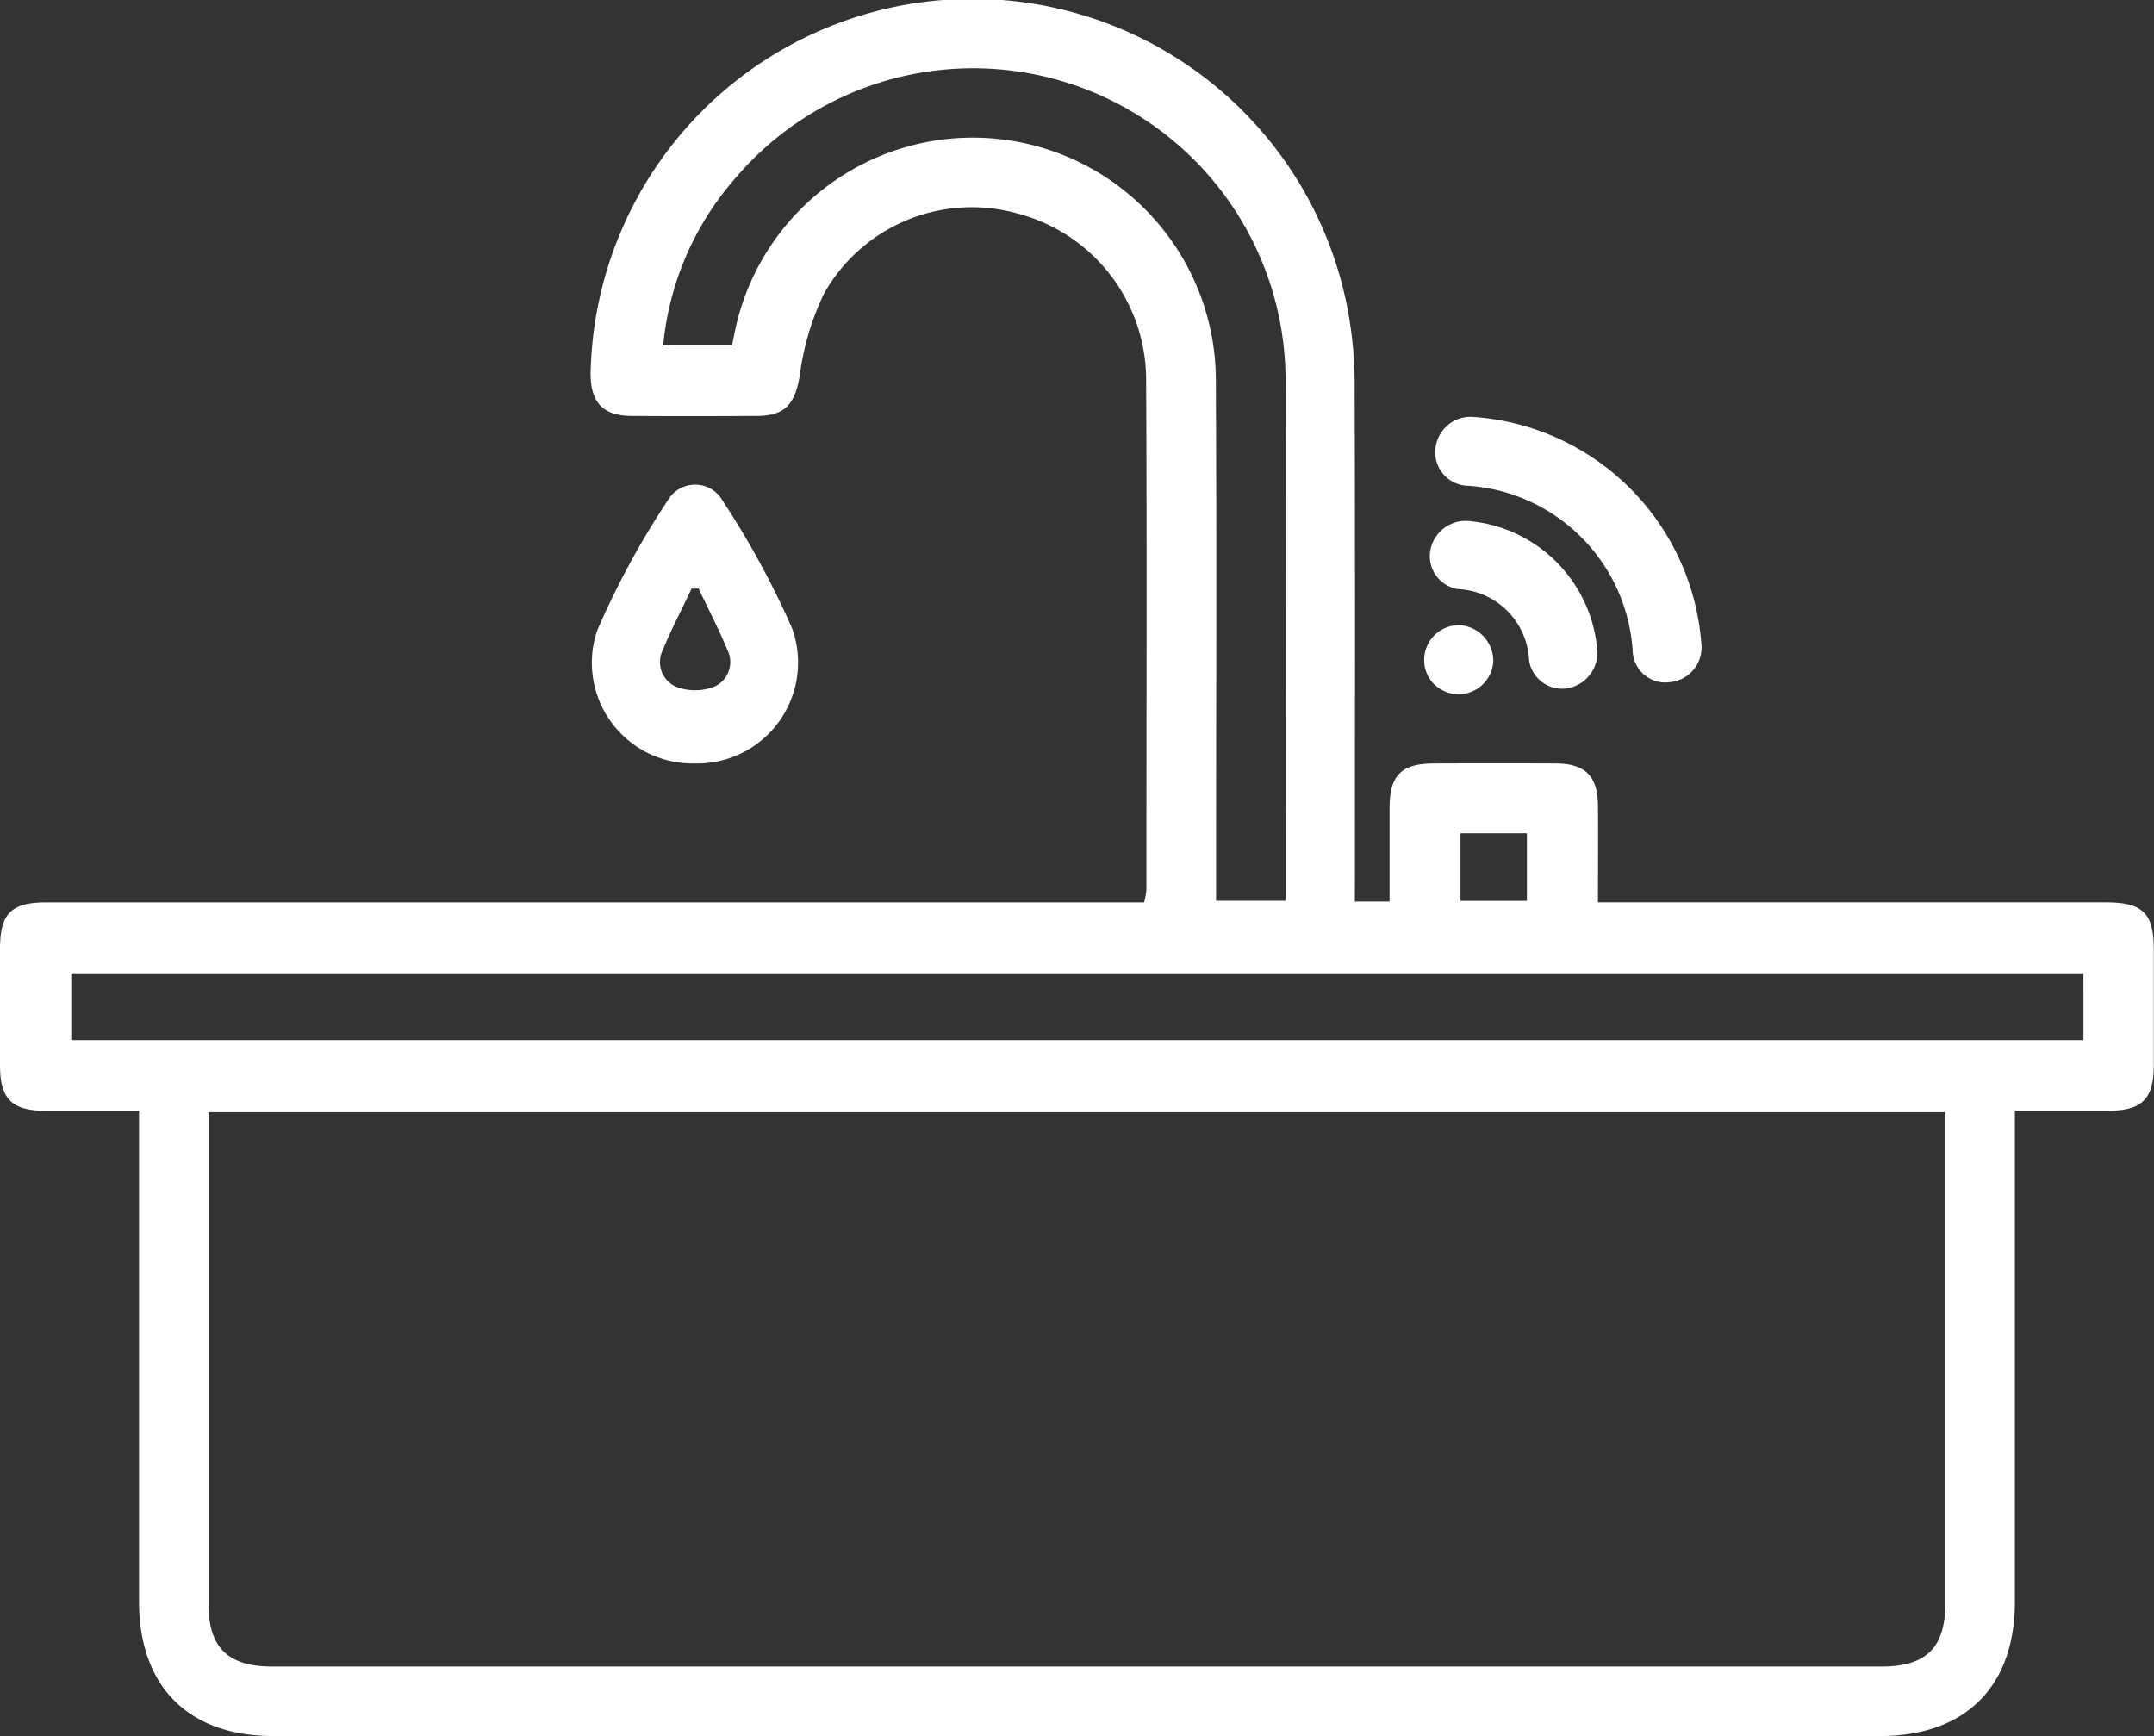
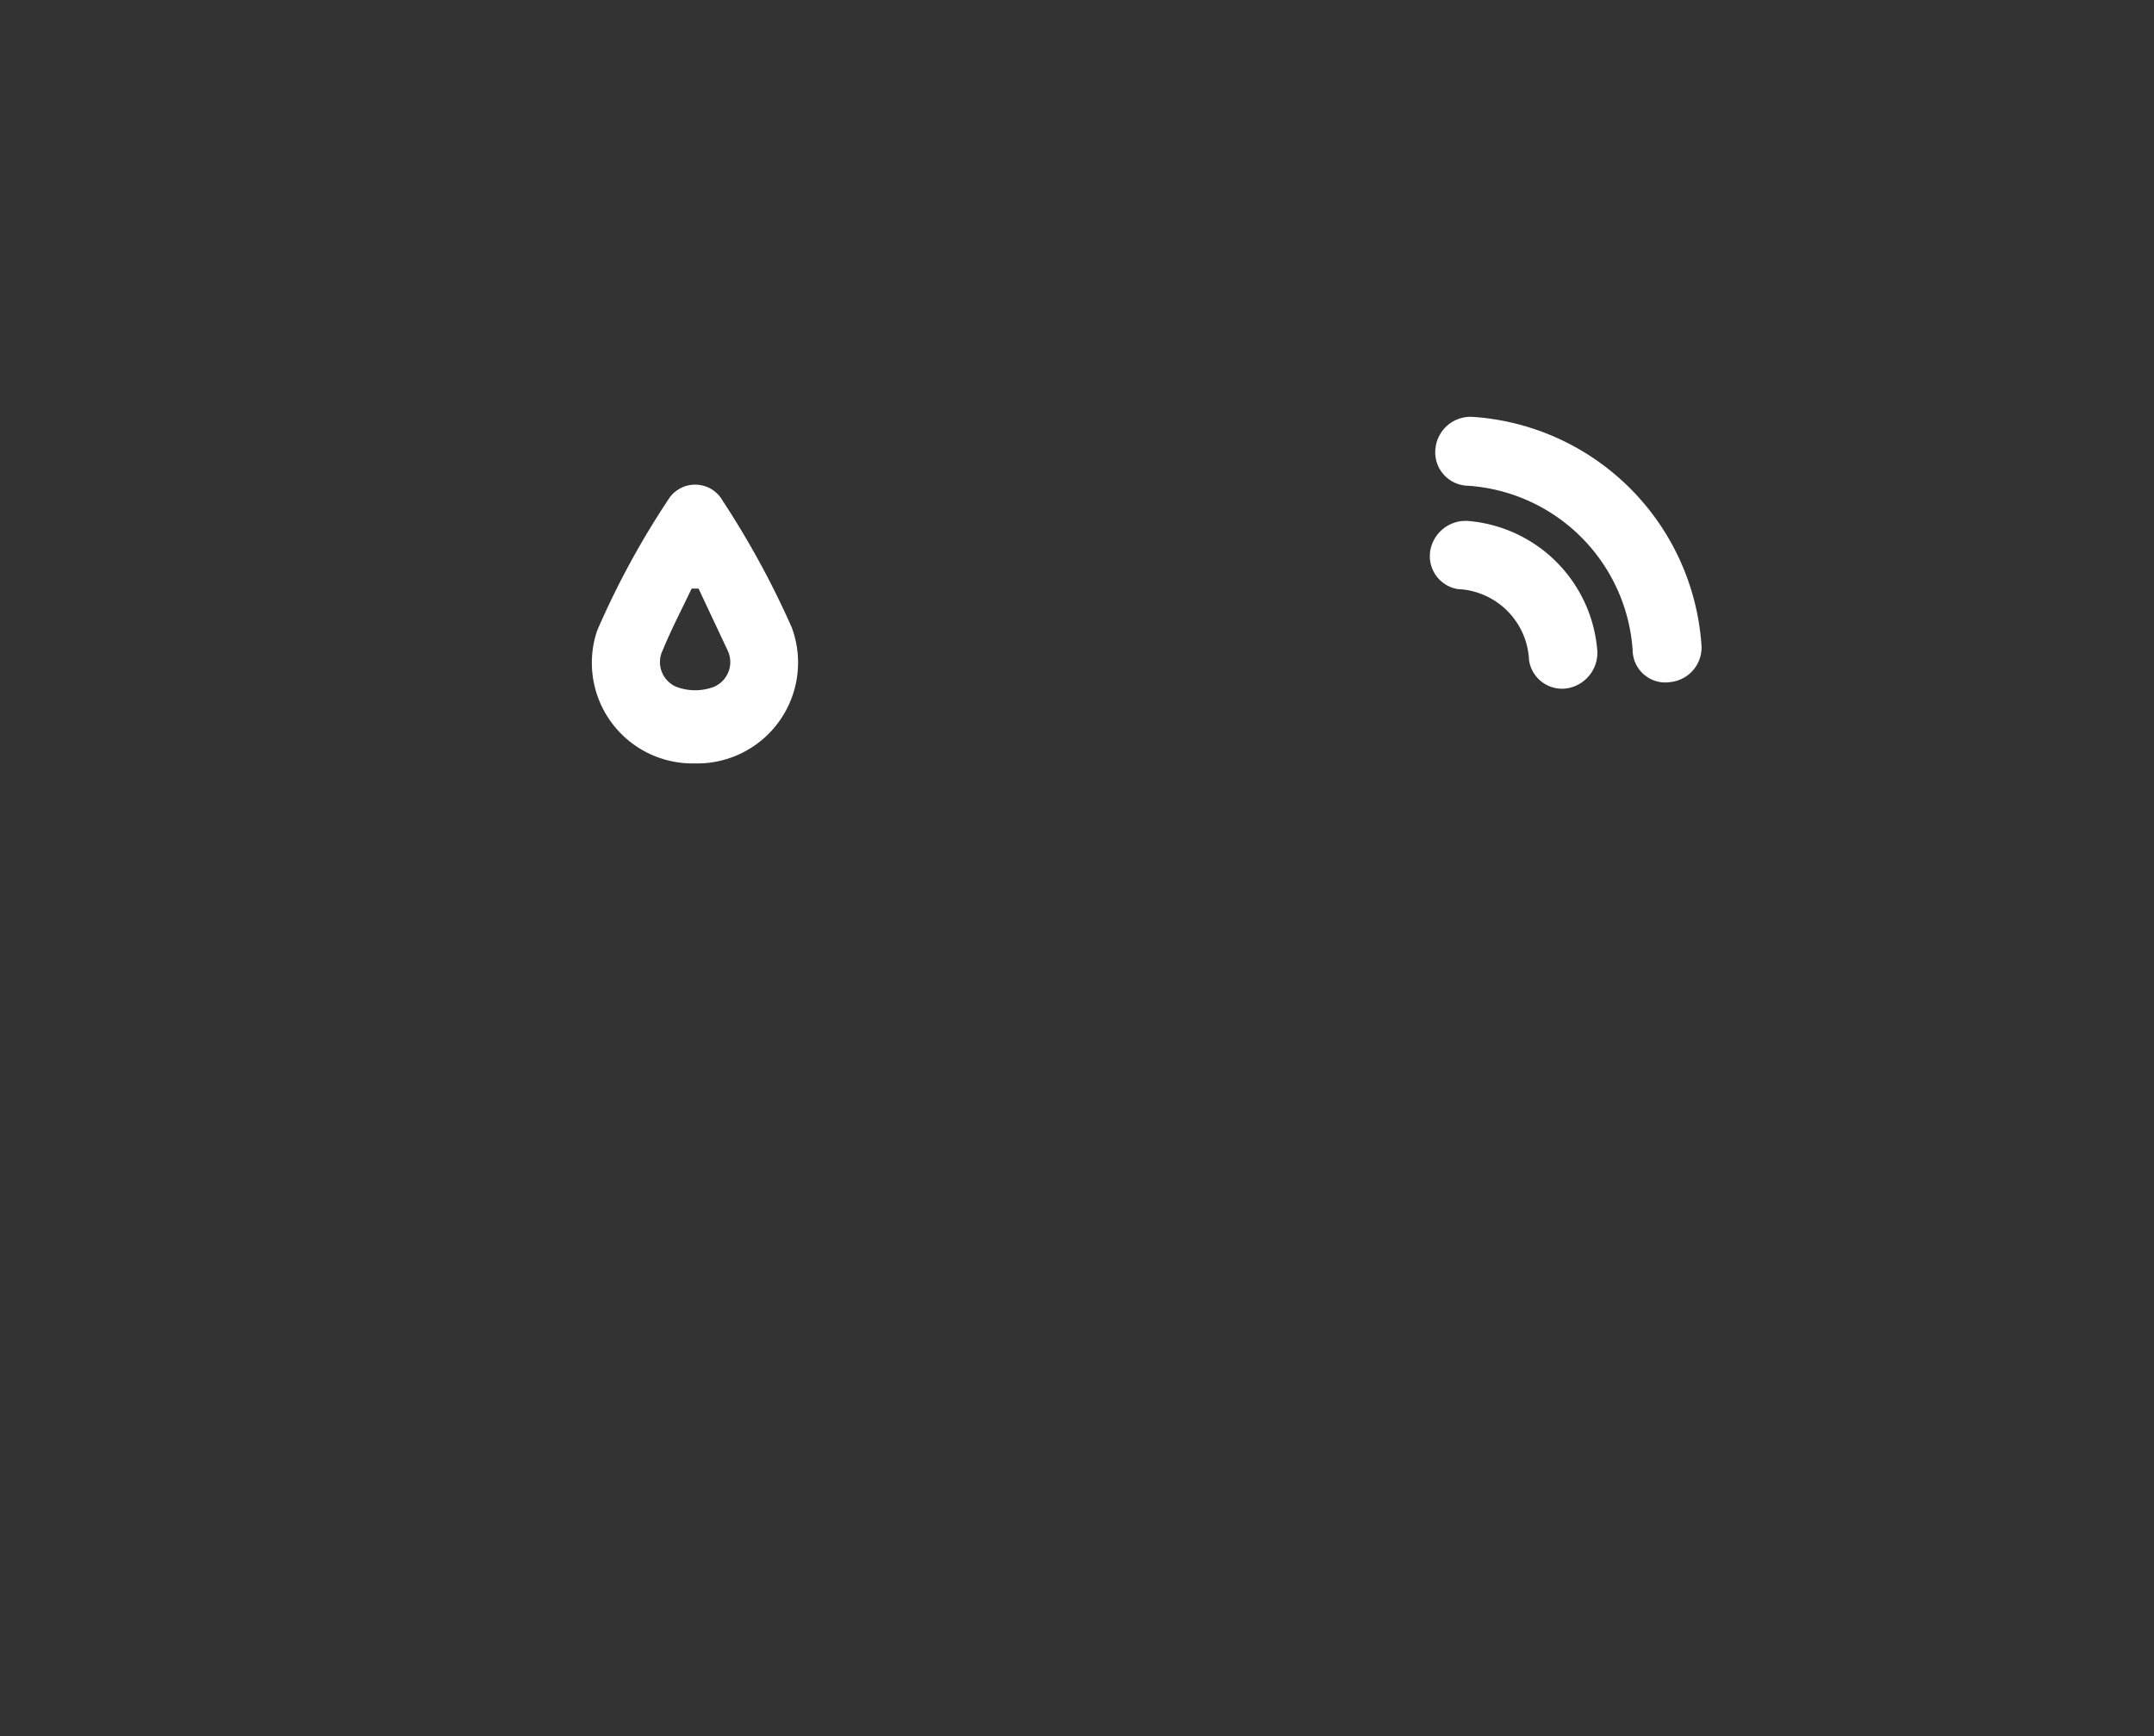
<svg xmlns="http://www.w3.org/2000/svg" width="70.908" height="57.153" viewBox="0 0 70.908 57.153">
  <rect x="0" y="0" width="70.908" height="57.153" fill="#333333" stroke="none" />
  <defs>
    <clipPath id="clip-path">
      <rect id="Rectangle_13293" data-name="Rectangle 13293" width="70.908" height="57.153" fill="#fff" />
    </clipPath>
  </defs>
  <g id="Group_27547" data-name="Group 27547" transform="translate(-15.046 -1.949)">
    <g id="Group_26936" data-name="Group 26936" transform="translate(15.046 1.949)">
      <g id="Group_26935" data-name="Group 26935" clip-path="url(#clip-path)">
-         <path id="Path_2086" data-name="Path 2086" d="M44.6,29.679h1.144c0-1.043,0-2.06,0-3.078,0-1.078.387-1.464,1.46-1.468q2-.007,4,0c.983.005,1.388.409,1.4,1.388.008,1.023,0,2.047,0,3.185h.844q7.933,0,15.866,0c1.226,0,1.586.354,1.588,1.556q0,1.894,0,3.788c0,1.128-.379,1.511-1.487,1.516-1,0-1.995,0-3.087,0v.8q0,7.683,0,15.366c0,2.8-1.631,4.421-4.445,4.421H9c-2.8,0-4.423-1.627-4.424-4.442q0-7.647,0-15.294v-.849c-1.074,0-2.091,0-3.107,0C.393,36.562.007,36.177,0,35.1Q0,33.174,0,31.244c0-1.171.365-1.537,1.534-1.537H37.663a2.386,2.386,0,0,0,.075-.413c0-5.622.021-11.244-.009-16.866A5.664,5.664,0,0,0,33.5,7.03a5.582,5.582,0,0,0-6.372,2.632,8.775,8.775,0,0,0-.8,2.7c-.159.927-.466,1.326-1.408,1.331-1.382.008-2.763.011-4.145,0-.923-.008-1.329-.441-1.333-1.378A12.573,12.573,0,0,1,44.38,10.269a13.665,13.665,0,0,1,.214,2.556c.019,5.36.009,10.72.009,16.08Zm19.442,6.936H6.863v.608q0,7.789,0,15.577c0,1.445.636,2.065,2.11,2.066H61.922c1.5,0,2.121-.62,2.122-2.127q0-5.359,0-10.718V36.615m4.541-4.573H2.346v2.2h66.24ZM24.1,11.37c.033-.169.058-.307.088-.443a8,8,0,0,1,15.837,1.687c.029,5.406.007,10.813.007,16.22v.818h2.288v-.48c0-5.549.013-11.1,0-16.648a10.283,10.283,0,0,0-18.17-6.591,9.71,9.71,0,0,0-2.318,5.438ZM48.078,29.656h2.187V27.432H48.078Z" transform="translate(0 0)" fill="#fff" />
-         <path id="Path_2087" data-name="Path 2087" d="M105.239,92.7a3.313,3.313,0,0,1-3.2-4.371,27.55,27.55,0,0,1,2.333-4.3,1.04,1.04,0,0,1,1.8.024,28.855,28.855,0,0,1,2.275,4.174,3.321,3.321,0,0,1-3.2,4.473m.131-5.756-.228,0c-.321.677-.67,1.342-.954,2.034a.885.885,0,0,0,.449,1.2,1.753,1.753,0,0,0,1.24,0,.886.886,0,0,0,.446-1.206c-.286-.691-.632-1.356-.953-2.032" transform="translate(-82.382 -67.567)" fill="#fff" />
+         <path id="Path_2087" data-name="Path 2087" d="M105.239,92.7a3.313,3.313,0,0,1-3.2-4.371,27.55,27.55,0,0,1,2.333-4.3,1.04,1.04,0,0,1,1.8.024,28.855,28.855,0,0,1,2.275,4.174,3.321,3.321,0,0,1-3.2,4.473m.131-5.756-.228,0c-.321.677-.67,1.342-.954,2.034a.885.885,0,0,0,.449,1.2,1.753,1.753,0,0,0,1.24,0,.886.886,0,0,0,.446-1.206" transform="translate(-82.382 -67.567)" fill="#fff" />
        <path id="Path_2088" data-name="Path 2088" d="M248.665,71.874a8.091,8.091,0,0,1,7.5,7.473,1.144,1.144,0,0,1-1.007,1.254,1.076,1.076,0,0,1-1.256-1.055,5.825,5.825,0,0,0-5.415-5.406,1.1,1.1,0,0,1-1.073-1.249,1.158,1.158,0,0,1,1.251-1.016" transform="translate(-200.157 -58.148)" fill="#fff" />
        <path id="Path_2089" data-name="Path 2089" d="M251.985,94.119a1.19,1.19,0,0,1-1.008,1.2,1.1,1.1,0,0,1-1.242-.927,2.455,2.455,0,0,0-2.352-2.343,1.1,1.1,0,0,1-.9-1.261,1.183,1.183,0,0,1,1.22-.983,4.652,4.652,0,0,1,4.282,4.311" transform="translate(-199.4 -72.656)" fill="#fff" />
-         <path id="Path_2090" data-name="Path 2090" d="M246.584,110.016a1.117,1.117,0,0,1-1.091-1.17,1.144,1.144,0,0,1,1.169-1.1,1.182,1.182,0,0,1,1.105,1.183,1.146,1.146,0,0,1-1.183,1.091" transform="translate(-198.609 -87.165)" fill="#fff" />
      </g>
    </g>
  </g>
</svg>